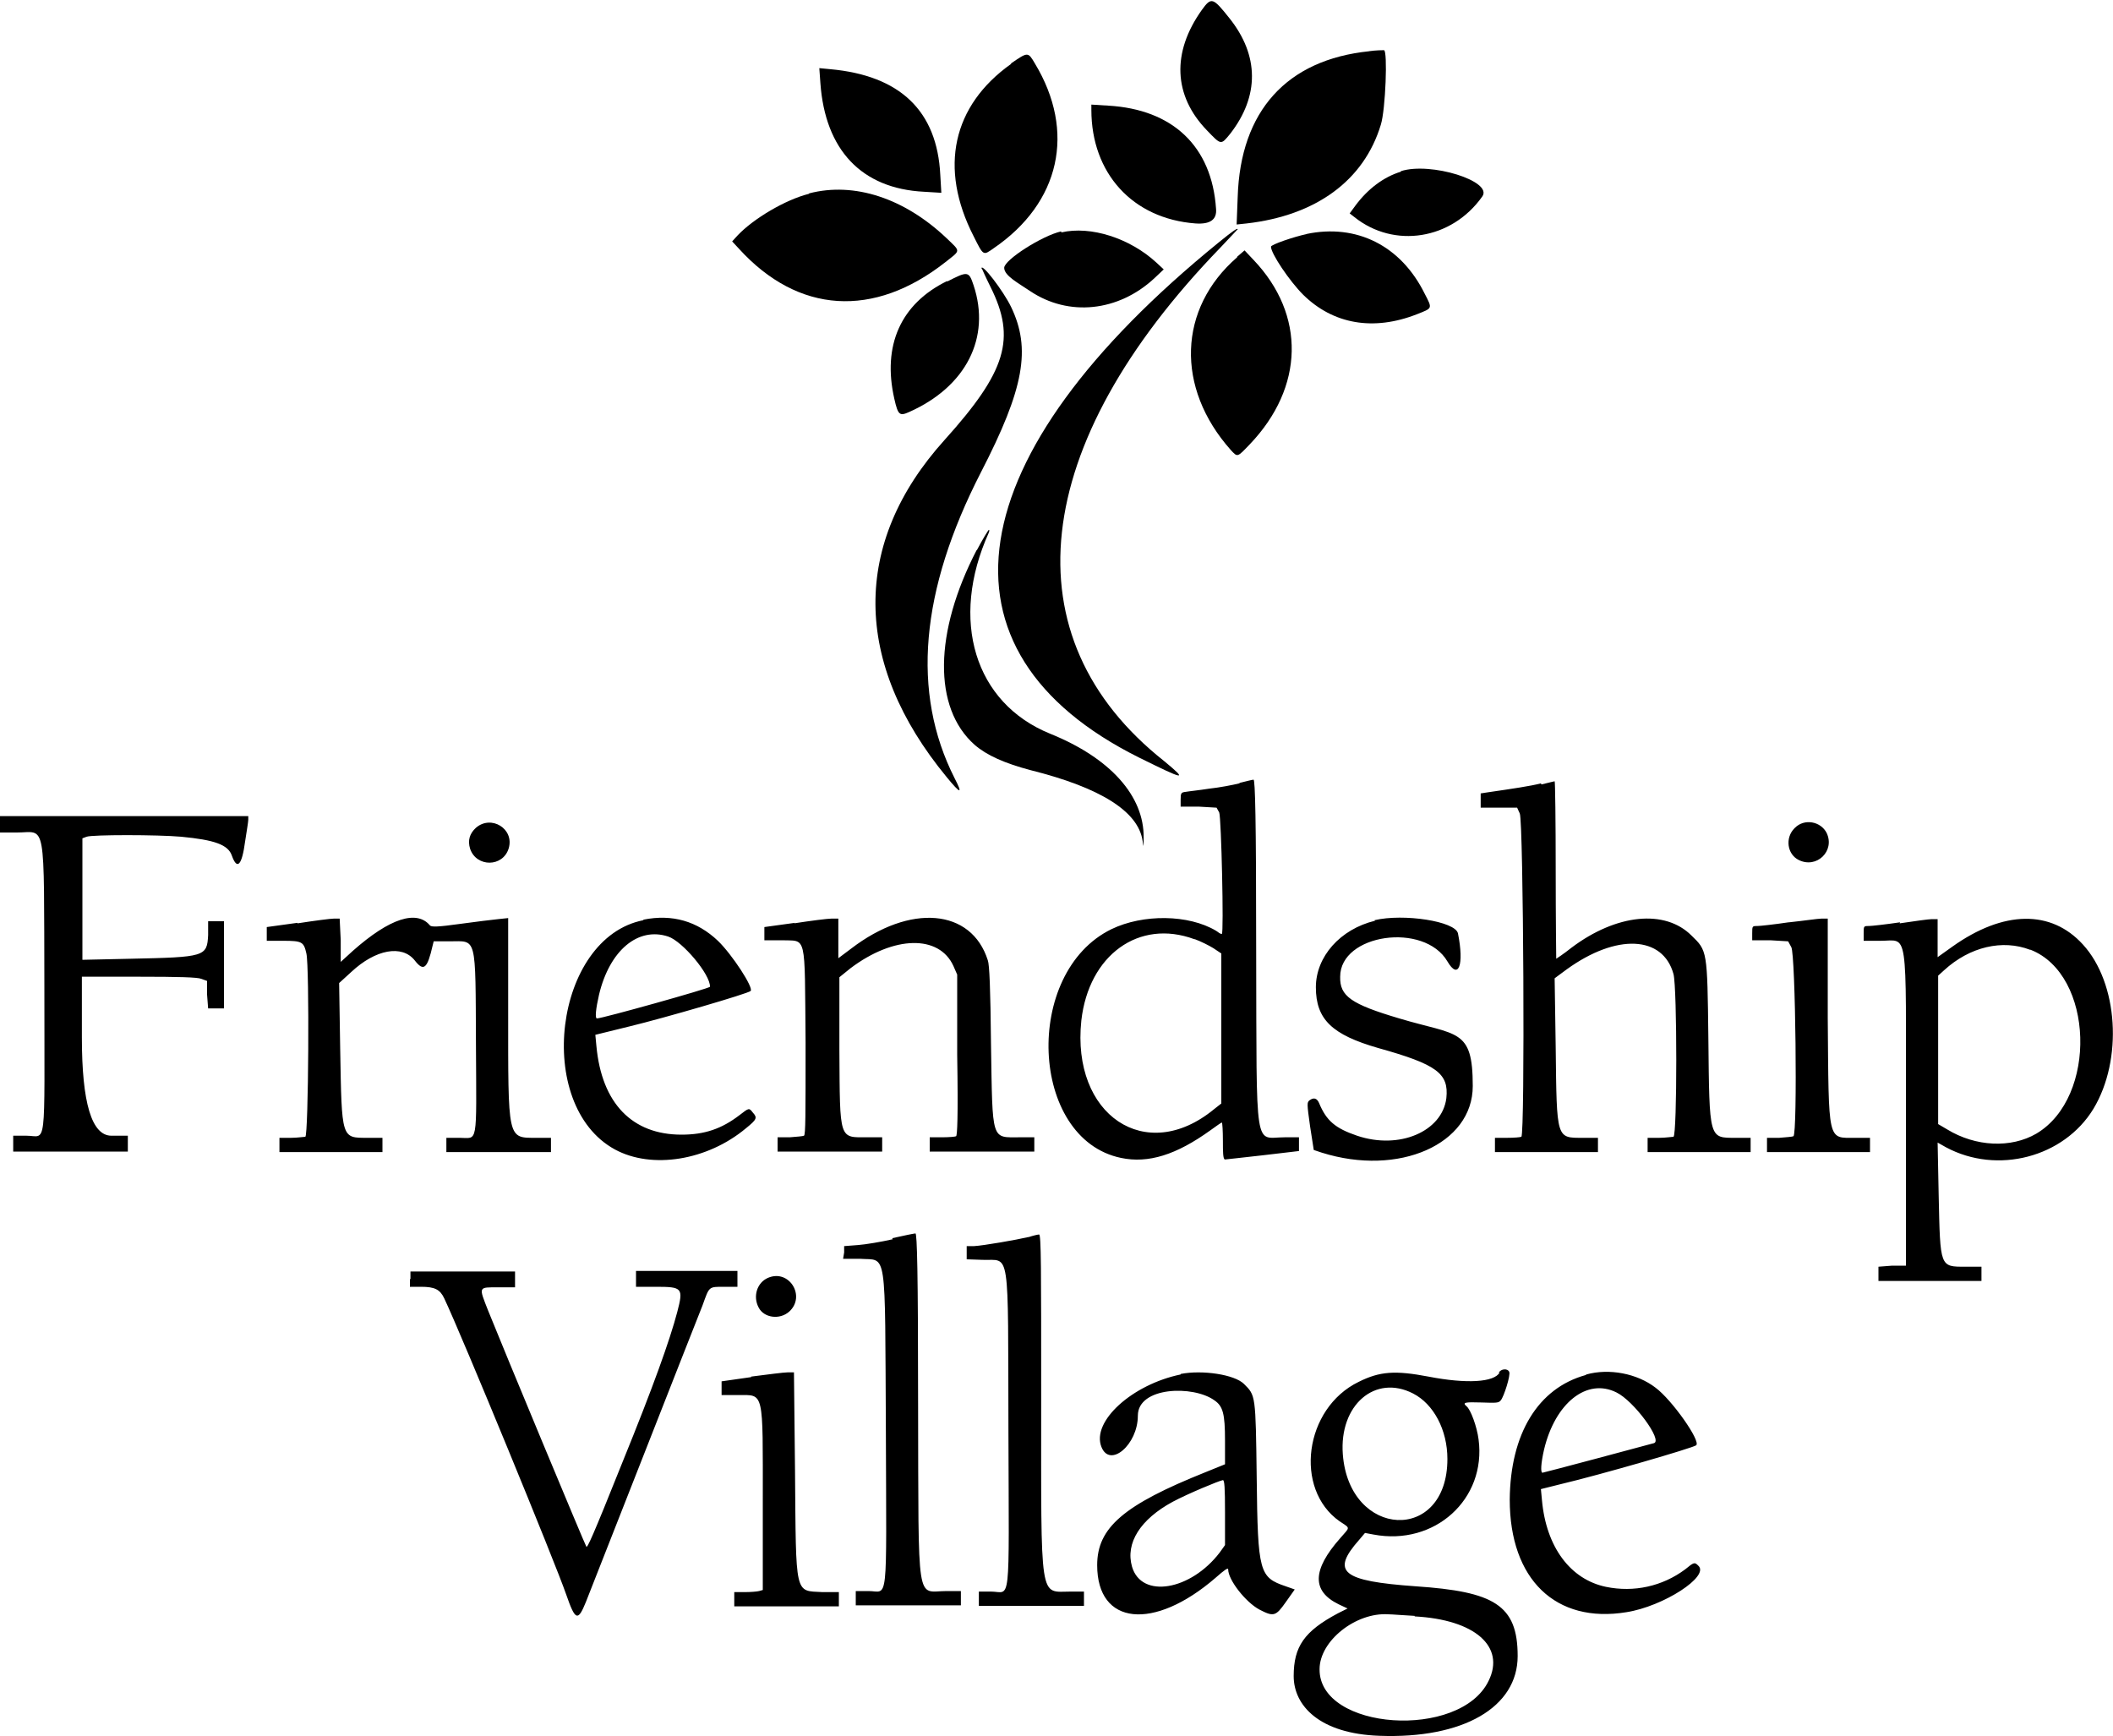
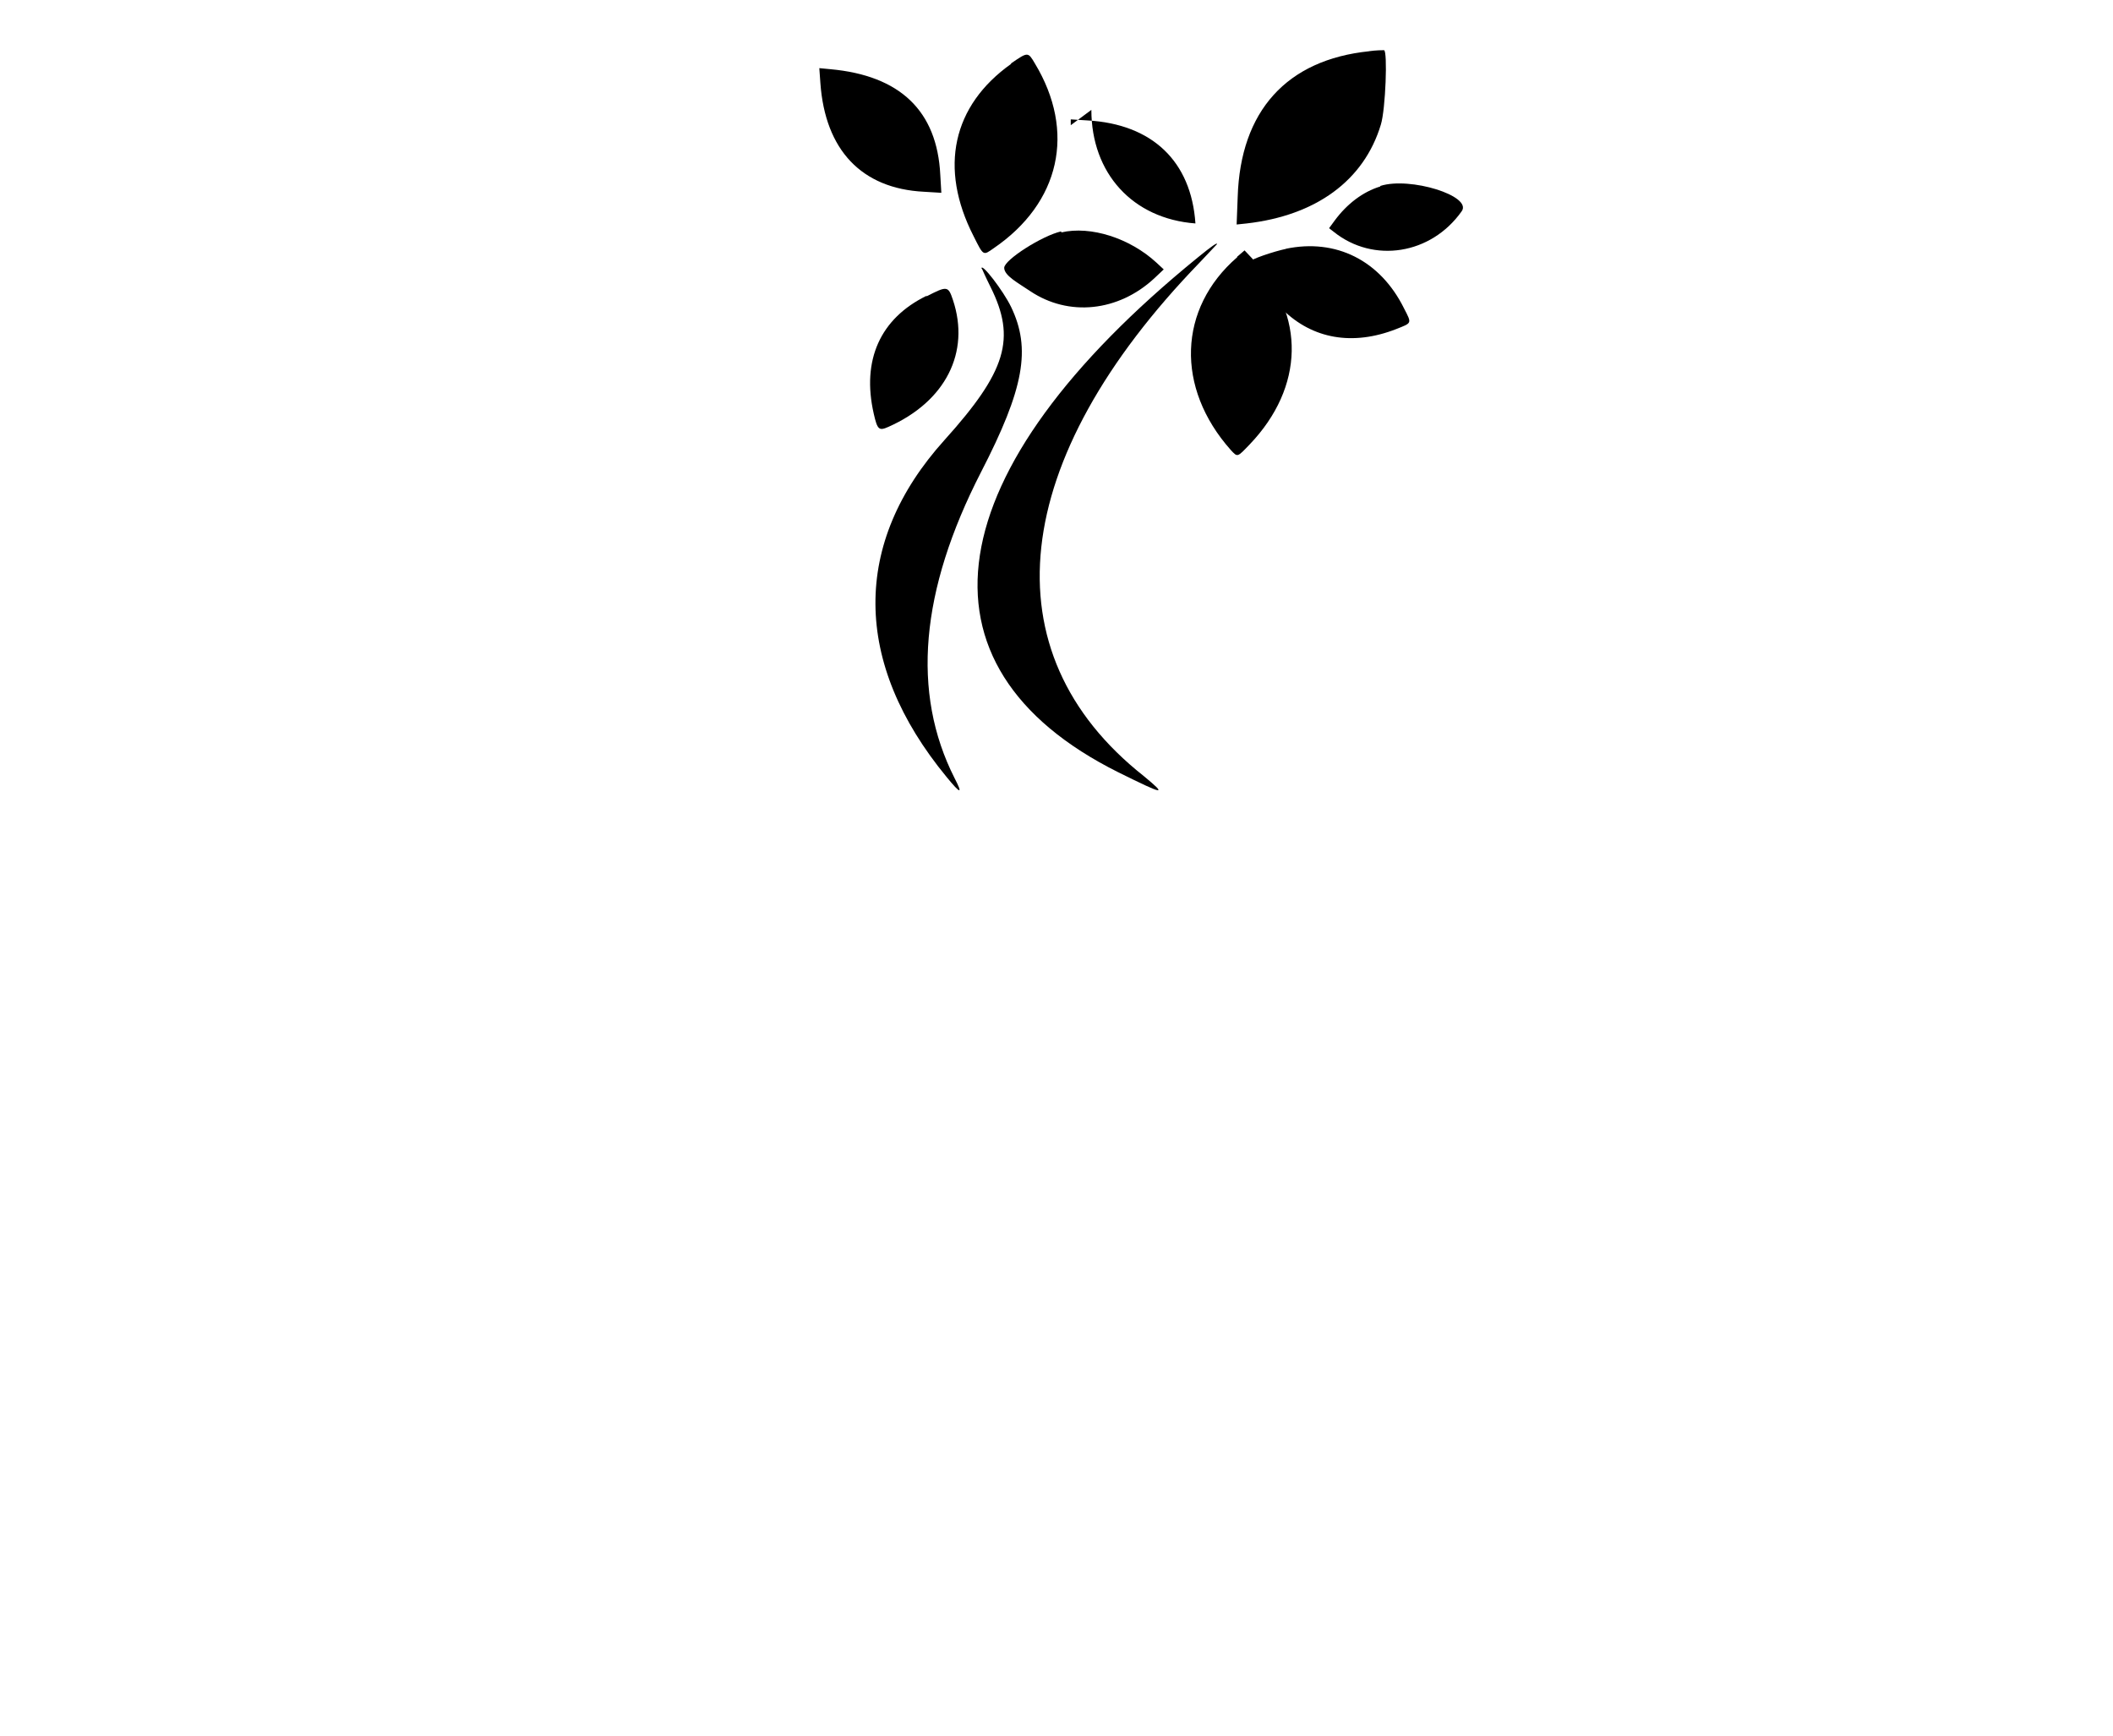
<svg xmlns="http://www.w3.org/2000/svg" viewBox="0 0 400 328.7">
  <g fill-rule="evenodd">
-     <path d="m191.4 12.1c-11.1 7.9-13.7 19.7-7.1 32.6 1.9 3.8 1.8 3.7 3.8 2.3 12.6-8.6 15.6-22.1 7.8-35-1.3-2.2-1.3-2.2-4.5 0m15.2 8.8c0 12 7.8 20.6 19.7 21.5q4.2.3 3.9-2.8c-.8-11.8-8.2-18.8-20.4-19.5l-3.2-.2v1.1m58.6 11.6c-3.3 1-6.3 3.3-8.6 6.4l-1.1 1.5.9.7c7.5 6 18.4 4.3 24.2-3.9 2.1-2.9-9.8-6.6-15.4-4.8m-34.5 13.5c-49.7 40.4-55.4 77.4-15.1 97.5 8.7 4.3 9.4 4.5 4.8.7-29.6-23.4-25.6-59.8 10.6-97.2 1.8-1.9 3.3-3.5 3.3-3.5 0-.3-.9.3-3.6 2.5m16.7-1.6c-2.4.5-6.8 2-6.8 2.4 0 1.3 3.5 6.5 6.1 9.1 5.7 5.6 13.3 6.9 21.5 3.7 3-1.2 3-1 1.5-3.9-4.5-9.1-12.9-13.3-22.4-11.3m-68 8.9c-8.8 4.3-12.3 12.2-10 22.3.7 3.1 1 3.3 2.8 2.5 10.8-4.8 15.5-14.1 12.2-24-.9-2.7-1.1-2.7-5-.7" />
+     <path d="m191.4 12.1c-11.1 7.9-13.7 19.7-7.1 32.6 1.9 3.8 1.8 3.7 3.8 2.3 12.6-8.6 15.6-22.1 7.8-35-1.3-2.2-1.3-2.2-4.5 0m15.2 8.8c0 12 7.8 20.6 19.7 21.5c-.8-11.8-8.2-18.8-20.4-19.5l-3.2-.2v1.1m58.6 11.6c-3.3 1-6.3 3.3-8.6 6.4l-1.1 1.5.9.7c7.5 6 18.4 4.3 24.2-3.9 2.1-2.9-9.8-6.6-15.4-4.8m-34.5 13.5c-49.7 40.4-55.4 77.4-15.1 97.5 8.7 4.3 9.4 4.5 4.8.7-29.6-23.4-25.6-59.8 10.6-97.2 1.8-1.9 3.3-3.5 3.3-3.5 0-.3-.9.3-3.6 2.5m16.7-1.6c-2.4.5-6.8 2-6.8 2.4 0 1.3 3.5 6.5 6.1 9.1 5.7 5.6 13.3 6.9 21.5 3.7 3-1.2 3-1 1.5-3.9-4.5-9.1-12.9-13.3-22.4-11.3m-68 8.9c-8.8 4.3-12.3 12.2-10 22.3.7 3.1 1 3.3 2.8 2.5 10.8-4.8 15.5-14.1 12.2-24-.9-2.7-1.1-2.7-5-.7" />
    <path d="m259.2 9.7c-15.6 1.6-24.4 11.3-24.9 27.6l-.2 5.2 1.9-.2c13.1-1.5 22.2-8.1 25.4-18.7.9-2.9 1.3-14 .6-14.1-.2 0-1.5 0-2.9.2m-103.8 6c.9 12.7 7.8 20 19.6 20.6l3.3.2-.2-3.4c-.6-12.1-7.6-18.8-20.8-20l-2.1-.2zm45.6 28.1c-3.6.8-10.8 5.4-10.8 6.9s2.7 2.9 4.9 4.4c7.3 4.9 16.7 3.9 23.5-2.4l1.8-1.7-1.4-1.3c-5-4.6-12.4-7-18-5.7m33.3 4.7c-11.2 9.7-11.7 24.7-1.2 36.5 1.3 1.4 1.2 1.4 3.6-1.1 10.3-10.8 10.6-24.5.7-34.9l-1.7-1.8-1.4 1.2m-48.3 2.3s.7 1.6 1.6 3.4c4.9 9.8 3 16-8.7 29-17.6 19.5-17.4 42.2.4 63.8 2.7 3.3 3.1 3.3 1.5.2-8.2-16.2-6.5-35.5 5-57.9 8.2-15.9 9.5-23.4 5.7-31.3-1.5-3.1-5.6-8.4-5.6-7.3" />
-     <path d="m227.5 1.9c-5.7 8-5.4 16.2 1 22.8 2.7 2.8 2.6 2.8 4.4.6 5.5-7.1 5.5-14.8-.2-21.9-3.1-3.9-3.4-4-5.2-1.5m-74.4 34.8c-4.4 1.1-10.5 4.7-13.5 7.9l-1 1.1 1.3 1.4c11.2 12.3 25.5 13.2 39.1 2.5 2.9-2.3 2.9-1.9.2-4.5-8-7.6-17.5-10.7-26-8.5m31.7 67.5c-8.1 15.6-8.3 29.9-.4 36.9 2.3 2 5.7 3.5 10.6 4.8 13.2 3.3 20.4 7.8 21.2 13.4.2 1.3.2 1.3.2-.6.1-7.9-6.3-15.1-17.7-19.7-14.3-5.8-19.1-21.5-11.6-38.1.1-.3.1-.5 0-.5s-1.2 1.8-2.3 3.9" />
-     <path d="m234.6 148.3c-1.2.3-3.8.8-5.7 1-1.9.3-3.9.5-4.4.6-.9.1-1 .2-1 1.5v1.3h3.4s3.4.2 3.4.2l.5.9c.4.9.9 23 .5 23s-.6-.3-1.1-.6c-5.2-3.1-13.8-3.2-19.8-.3-16.8 8.2-15.5 39.7 1.8 43.3 5.2 1.1 10.5-.6 16.9-5.2 1.1-.8 2.1-1.5 2.2-1.5s.2 1.6.2 3.5 0 3.5.4 3.5c.2 0 3.5-.4 7.2-.8l6.8-.8v-1.3s0-1.3 0-1.3h-2.7c-5.8 0-5.3 3.7-5.4-35.3 0-25.3-.2-32.4-.5-32.4-.2 0-1.4.3-2.6.6m57 .1c-1.9.5-5.3 1-10.1 1.7l-1.3.2v2.7h6.9l.5 1.1c.7 1.5 1 60.8.3 61.2-.2.1-1.4.2-2.7.2h-2.3v2.7h19.5v-2.7h-2.8c-5.1 0-5 .4-5.2-17.1l-.2-13.1 2.3-1.7c9.4-6.8 18.2-6.4 20.2.9.7 2.6.7 30.5 0 30.8-.3 0-1.5.2-2.7.2h-2.2v2.7h19.5v-2.7h-2.8c-5.1 0-5 .4-5.2-18.9-.2-16.6-.2-16.5-3.2-19.4-5-5-14.2-4.1-22.7 2.3-1.5 1.2-2.9 2.1-2.9 2.1s-.1-7.6-.1-16.8-.1-16.8-.2-16.8-1.2.3-2.5.6m-291.8 7.6v1.5h3.2c5.6 0 5.1-3.1 5.2 29.6 0 31.2.5 27.8-3.4 27.8h-2.5v3h21.7v-3h-3.1q-5.6 0-5.6-18.6v-11.5h10.8c7.5 0 11.1.1 11.8.4l1.1.4v2.6s.2 2.6.2 2.6h3v-16.5h-3v2.6c-.2 4.1-.6 4.2-14.7 4.5l-9.1.2v-23l.8-.3c1-.4 13.4-.4 17.9 0 6.3.6 8.9 1.5 9.6 3.6 1 2.8 1.9 1.8 2.5-2.7.3-1.9.6-3.8.6-4.1v-.7h-23.3-23.7v1.5m90.1.7c-1.2 1.1-1.6 2.4-1.1 4 1.2 3.5 6.2 3.5 7.3-.1 1.1-3.7-3.3-6.4-6.2-3.9m249.6.1c-1.8 1.8-1.4 4.9.8 6 3.4 1.7 6.9-1.7 5.3-5.1-1.1-2.2-4.2-2.8-6-1m-283.5 18-5.8.8v2.6h3.1c3.6 0 3.9.2 4.4 2.4.6 2.5.4 34.5-.2 34.7-.3 0-1.5.2-2.7.2h-2.2v2.7h19.5v-2.7h-2.8c-5 0-4.9.3-5.2-16.8l-.2-12.5 2.3-2.1c4.6-4.3 9.6-5.2 12-2.2 1.7 2.2 2.4 1.6 3.4-2.8l.2-.8h3c5.2 0 4.9-1.4 5 19.6.1 19.4.4 17.6-3.1 17.6h-2.5v2.7h19.8v-2.7h-2.7c-5.6 0-5.4.6-5.4-24.3v-17.3s-1.9.2-1.9.2c-1 .1-4.3.5-7.2.9-4.3.6-5.4.6-5.7.3-2.5-3-7.6-1.4-14.6 4.8l-2.3 2.1v-4.1s-.2-4.1-.2-4.1h-1.1c-.6 0-3.7.4-6.9.9m65.5-.6c-16.9 3.3-20.8 35-5.4 43.4 7 3.8 17.5 2.1 24.8-4 2.1-1.7 2.2-2 1.3-3-.7-.9-.7-.9-2.5.5-3.4 2.6-6.6 3.7-11 3.7-9.3 0-15.1-5.9-16.1-16.8l-.2-2.1 6.5-1.6c6.6-1.6 22.4-6.2 22.9-6.7.6-.6-3.5-6.9-6.2-9.5-3.9-3.7-8.6-5.1-14.1-4m28.7.6-5.8.8v2.5h3.2c4.9.2 4.4-1.7 4.6 19.3 0 14 0 17.5-.3 17.7-.2.1-1.4.2-2.7.3h-2.3v2.7h19.8v-2.7h-2.7c-5.5 0-5.3.8-5.4-16.6v-13.7s2.1-1.7 2.1-1.7c8.2-6.2 16.8-6.4 19.5-.4l.7 1.6v15.2c.2 12.1 0 15.2-.2 15.4-.2.1-1.4.2-2.7.2h-2.3v2.7h19.8v-2.7h-2.7c-5.5 0-5.2 1-5.5-17.6-.1-10.6-.3-15.1-.6-15.9-3.1-9.8-14.7-10.8-25.9-2.2l-2.4 1.8v-7.5h-1.3c-.7 0-3.9.4-7.1.9m110-.5c-6.6 1.6-11.2 6.8-11.2 12.6 0 6.1 3.1 9 11.8 11.5 11.1 3.1 13.4 4.8 12.9 9.5-.8 6.3-8.9 9.8-16.9 7.1-4.1-1.4-5.8-2.8-7.2-6.2-.4-.9-1-1.1-1.8-.5-.5.4-.5.6.1 4.9l.7 4.5 1.5.5c14.6 4.6 28.6-1.6 28.6-12.6s-2.9-9.5-13.9-12.8c-9.1-2.7-11.3-4.2-11.2-7.9 0-8.1 15.9-10.4 20.3-2.9 2.1 3.6 3.2.7 2-5.3-.5-2.3-10.3-3.8-15.8-2.5m78.4.4c-2.7.4-5.4.7-5.9.7-1 0-1 0-1 1.4v1.3h3.4s3.4.2 3.4.2l.6 1.1c.8 1.3 1.2 35.4.4 35.8-.2.1-1.4.2-2.7.3h-2.3v2.7h19.5v-2.7h-2.8c-5.3 0-5 1.1-5.2-22.8v-18.7c-.1 0-1.2 0-1.2 0-.6 0-3.3.4-6.1.7m21 0c-2.7.4-5.4.7-5.9.7-1 0-1 0-1 1.4v1.4h3.2c5.3 0 4.8-3.1 4.8 32.5v29h-2.6s-2.6.2-2.6.2v2.7h19.5v-2.7h-3c-4.9 0-4.8.2-5.1-13.5l-.2-10 1.6.9c9.7 5.2 22.3 1.9 27.9-7.3 5.6-9.3 4.7-23.8-2-31.1-6-6.6-15-6.5-24.7.4l-2.8 2v-7.2h-1.1c-.6 0-3.4.4-6.1.8m-233.1 2.5c2.7.9 8 7.2 7.9 9.5 0 .3-20.4 6-21.4 6-.4 0-.2-1.9.4-4.5 2-8.4 7.4-12.9 13.1-11m99.7.5c1.1.4 2.7 1.2 3.5 1.7l1.5 1v28.4l-1.4 1.1c-12.9 10.6-27 1.1-25.1-16.8 1.4-12.4 10.9-19.3 21.4-15.4m158.3 2c12 4.7 12.7 27.9 1.1 34.8-4.8 2.8-11.5 2.5-16.9-.8l-1.7-1v-28.1l1.1-1c4.9-4.5 11.1-5.9 16.3-3.9m-215.3 54.8c-2.2.5-5.2 1-6.6 1.1l-2.6.2v1.2s-.2 1.2-.2 1.2h3.2c5.2.4 4.7-2.7 4.9 32.7.1 33.7.5 30.2-3.3 30.2h-2.4v2.7h19.9v-2.7h-2.7c-5.8 0-5.3 3.7-5.4-35.3 0-25.3-.2-32.4-.5-32.4-.2 0-2.2.4-4.4.9m25.7-.2c-2.1.5-8.4 1.6-10.2 1.7h-1.4v1.3 1.2s3 .1 3 .1c5.3.2 4.8-3 4.9 32.6.1 33.9.5 30.2-3.3 30.2h-2.3v2.7h19.9v-2.7h-2.5c-6 0-5.6 2.6-5.6-36.9 0-24.4 0-30.7-.4-30.7-.2 0-1.1.2-2 .5m-117.1 7.9v1.5h2.1c2.6 0 3.6.5 4.4 2.2 3.4 7.2 21 50 23.1 56.1 1.7 4.9 2.2 5.1 3.7 1.4 1.8-4.5 21-53.5 22.1-56.2 1.3-3.6 1.1-3.5 4.1-3.5h2.5v-3h-19.2v3h3.7c5.1 0 5.3.2 4.1 4.8-1.4 5.3-4.5 14-10.4 28.5-5.8 14.5-6.6 16.1-6.8 15.9s-15.8-37.7-18.6-44.7c-1.8-4.6-1.9-4.4 2-4.4h3.1v-3h-19.8v1.5m67.7-.3c-2.1.9-2.9 3.5-1.8 5.6 1 2 4 2.4 5.8.8 3.2-2.9 0-8.1-4-6.4m138.5 17.9c-1 1.9-6.3 2.2-13.5.8-6.3-1.2-9.2-1-13.2 1-10.3 5-12.3 20.3-3.6 26.4 2.1 1.4 2 1 .1 3.2-5.3 6-5.4 10-.3 12.5l1.7.8-1.8.9c-6.4 3.4-8.4 6.3-8.4 11.9s4.9 10.9 16.2 11.3c15.9.6 26.2-5.4 26.2-15.1s-4.5-12.2-19.3-13.2c-14-1-16.1-2.7-10.7-8.8l1.1-1.3 1.6.3c11.6 2.2 21.4-6.7 19.9-18-.3-2.4-1.5-5.7-2.3-6.3-.8-.7-.3-.8 2.8-.7 2.9.1 3.3.1 3.7-.4.6-.7 1.9-4.8 1.6-5.4-.3-.7-1.6-.6-2 .2m-141.5.8-5.6.8v2.6h3.1c5 0 4.7-1.1 4.7 20.3v16.6s-.7.2-.7.2c-.4.1-1.6.2-2.7.2h-2v2.7h19.8v-2.7h-3.1c-5.3-.3-5 1-5.2-23l-.2-18.6h-1.2c-.7 0-3.8.4-6.9.8m81.3-.4c-9.2 1.9-16.9 8.9-15 13.7 1.6 4.1 6.9-.4 6.9-5.9s10.5-5.8 14.5-2.9c1.6 1.1 2 2.5 2 7.6v4.5s-3.7 1.5-3.7 1.5c-15.5 6.2-20.5 10.5-20.5 17.6 0 11.4 10.7 12.5 22.4 2.4 1.7-1.5 2.4-2 2.4-1.6 0 2 3.3 6.2 5.9 7.6 2.7 1.4 3.1 1.3 5-1.4l1.7-2.4-1.7-.6c-5-1.7-5.3-2.6-5.5-20.5-.2-15.8-.2-15.6-2.4-17.8-1.8-1.8-7.9-2.7-12-1.9m76.7.2c-9.1 2.5-14.3 11.2-14.4 23.6 0 15.1 8.7 23.5 22.1 21.3 7-1.1 15.8-6.8 13.6-8.8-.7-.7-.8-.7-2.5.7-4.3 3.2-9.7 4.4-15 3.3-6.7-1.4-11.3-7.5-12.1-16.4l-.2-2.1 3.6-.9c8-1.9 25.2-6.9 25.8-7.4.9-.8-4.6-8.6-7.7-10.9-3.5-2.7-8.8-3.7-13.1-2.5m-32.8 3.6c3.9 2 6.5 6.9 6.5 12.4 0 16-18.6 15.1-19.8-.9-.7-9.3 6.1-15.2 13.3-11.5m38.5-.2c3.3 1.6 8.8 9.1 7.1 9.6-1.4.4-20.9 5.6-21.1 5.6-.4 0-.3-1.8.3-4.4 2.1-8.8 8.1-13.6 13.7-10.8m-74.1 22.8v6.1l-1 1.4c-5.5 7.2-14.8 8.8-16.6 2.7-1.3-4.5 1.6-9 7.7-12.3 2.8-1.5 8.8-4 9.5-4.1.3 0 .4 1.4.4 6.1m35.9 19.7c11.4.6 17.2 5.7 14 12.2-5.4 11.2-32.1 9.4-32-2.2 0-5.4 6.9-10.8 13-10.4.7 0 3 .2 5 .3" />
  </g>
</svg>